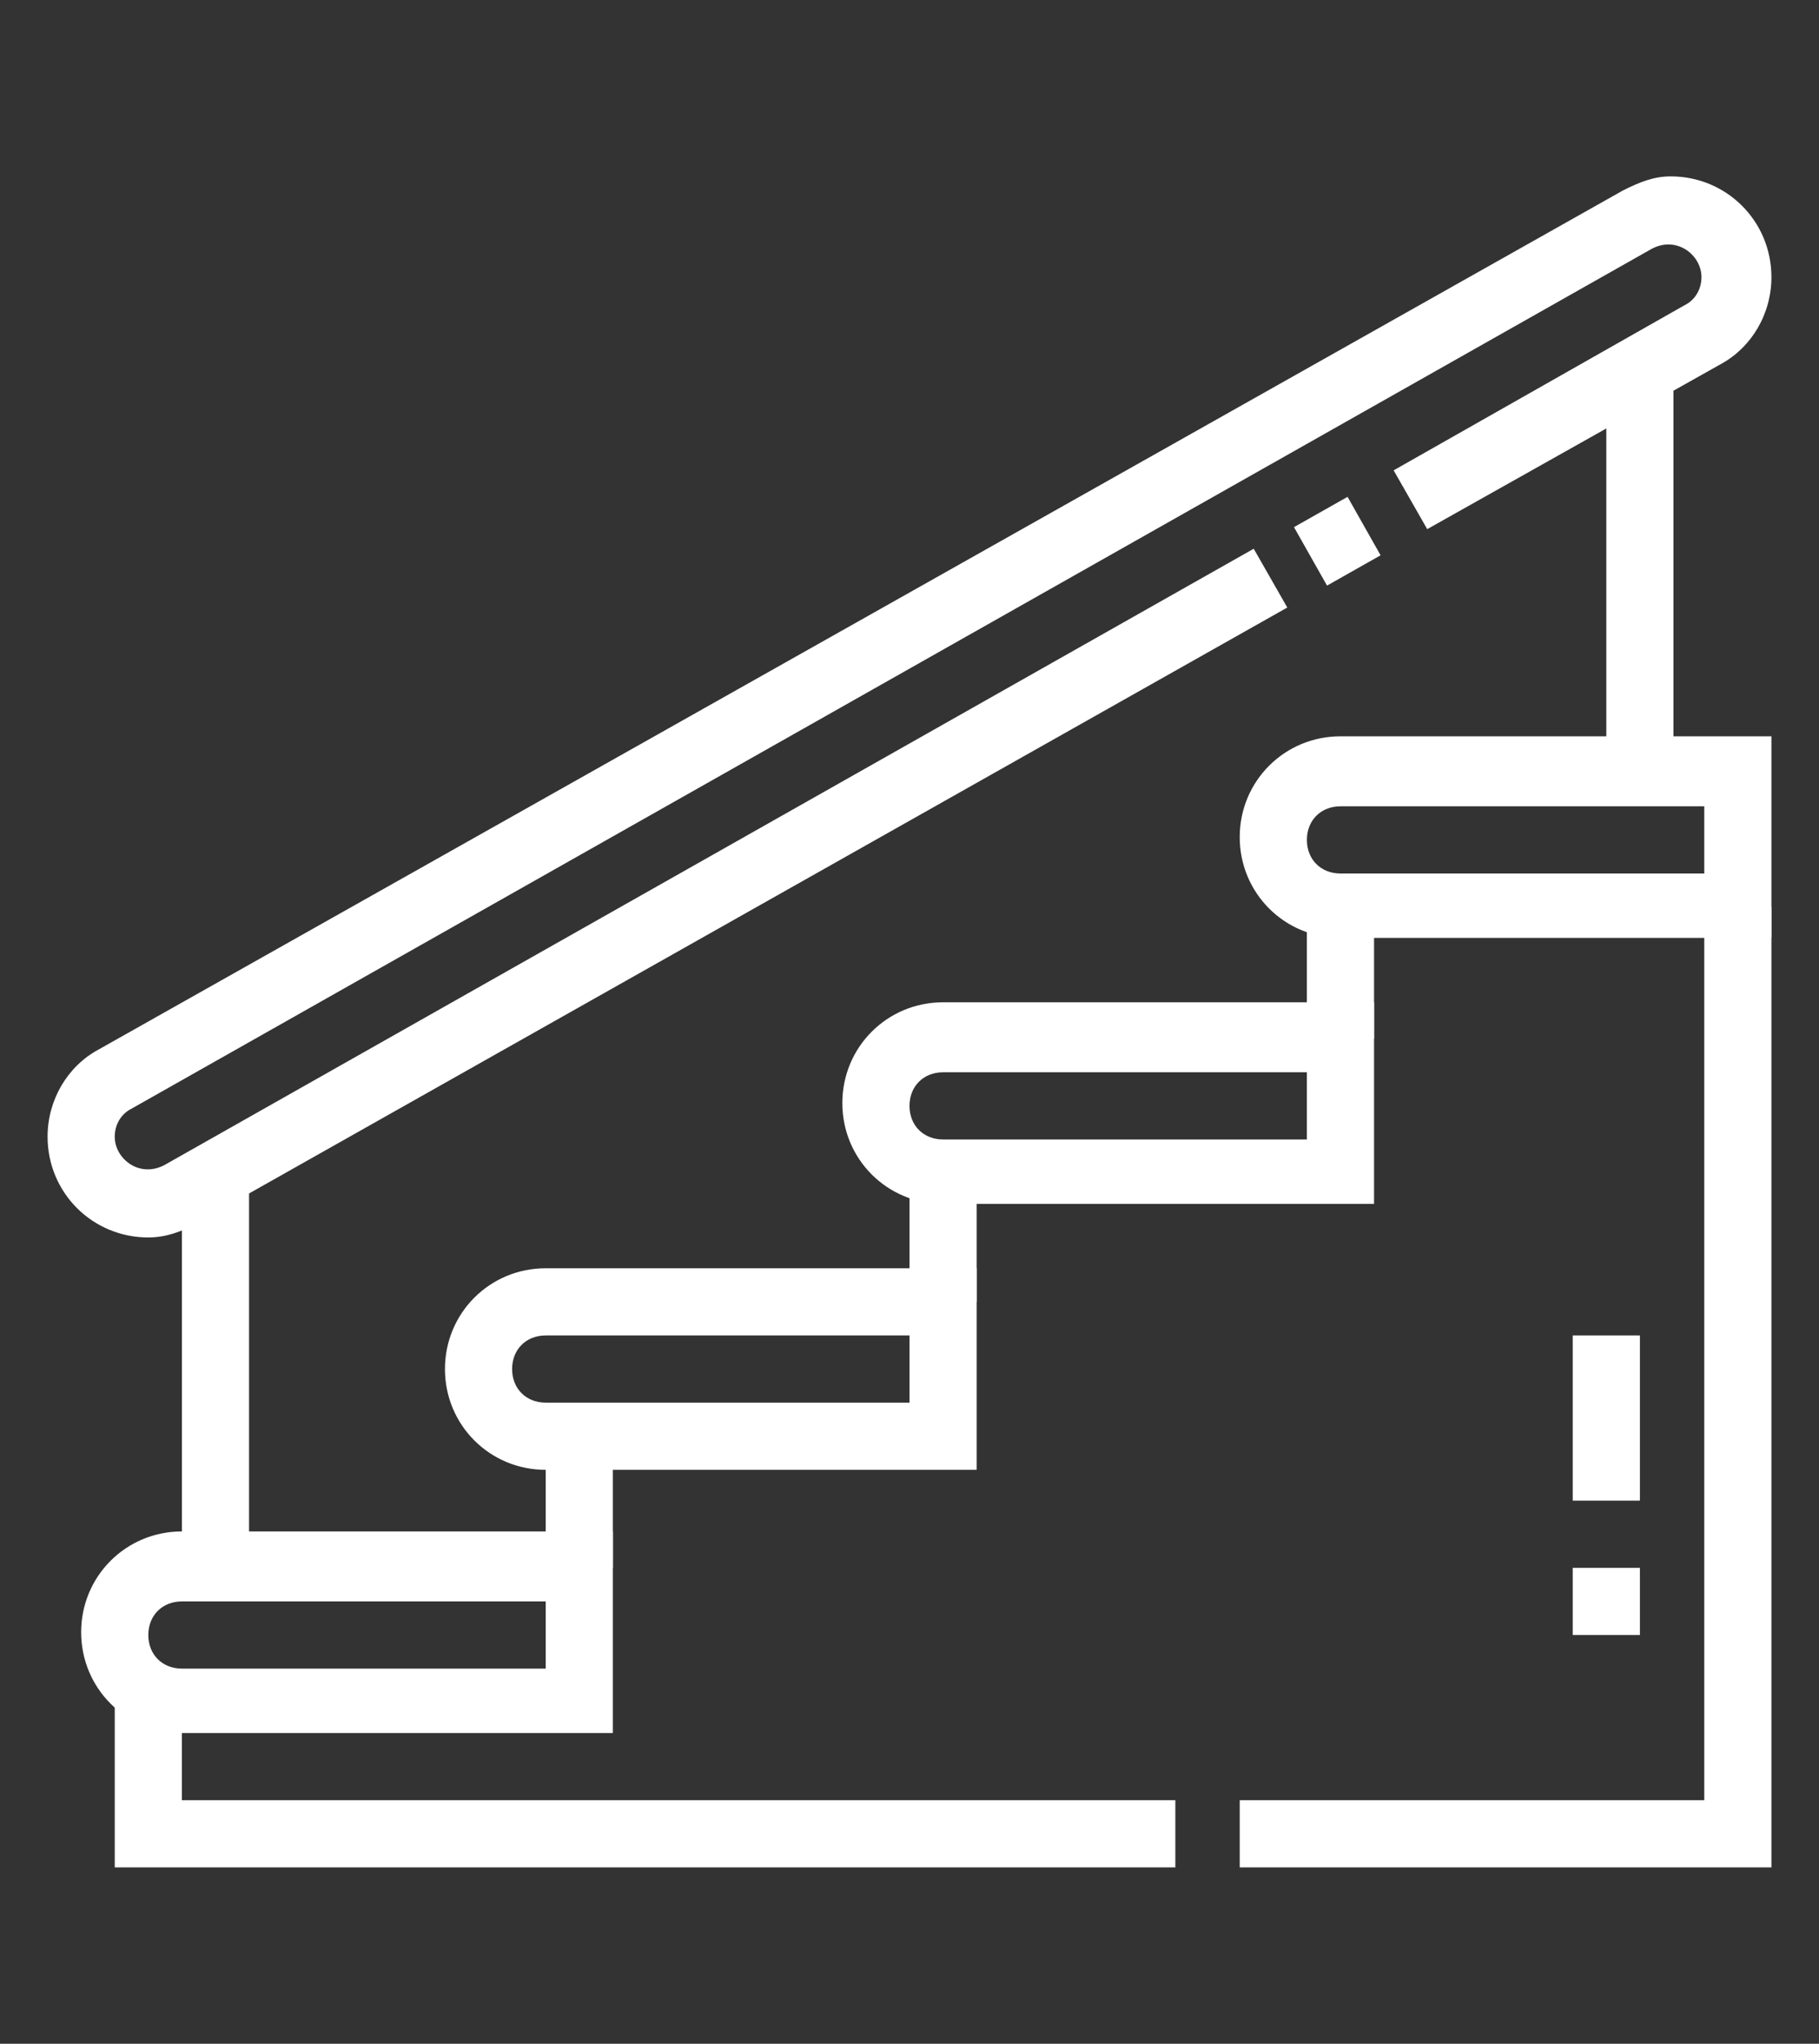
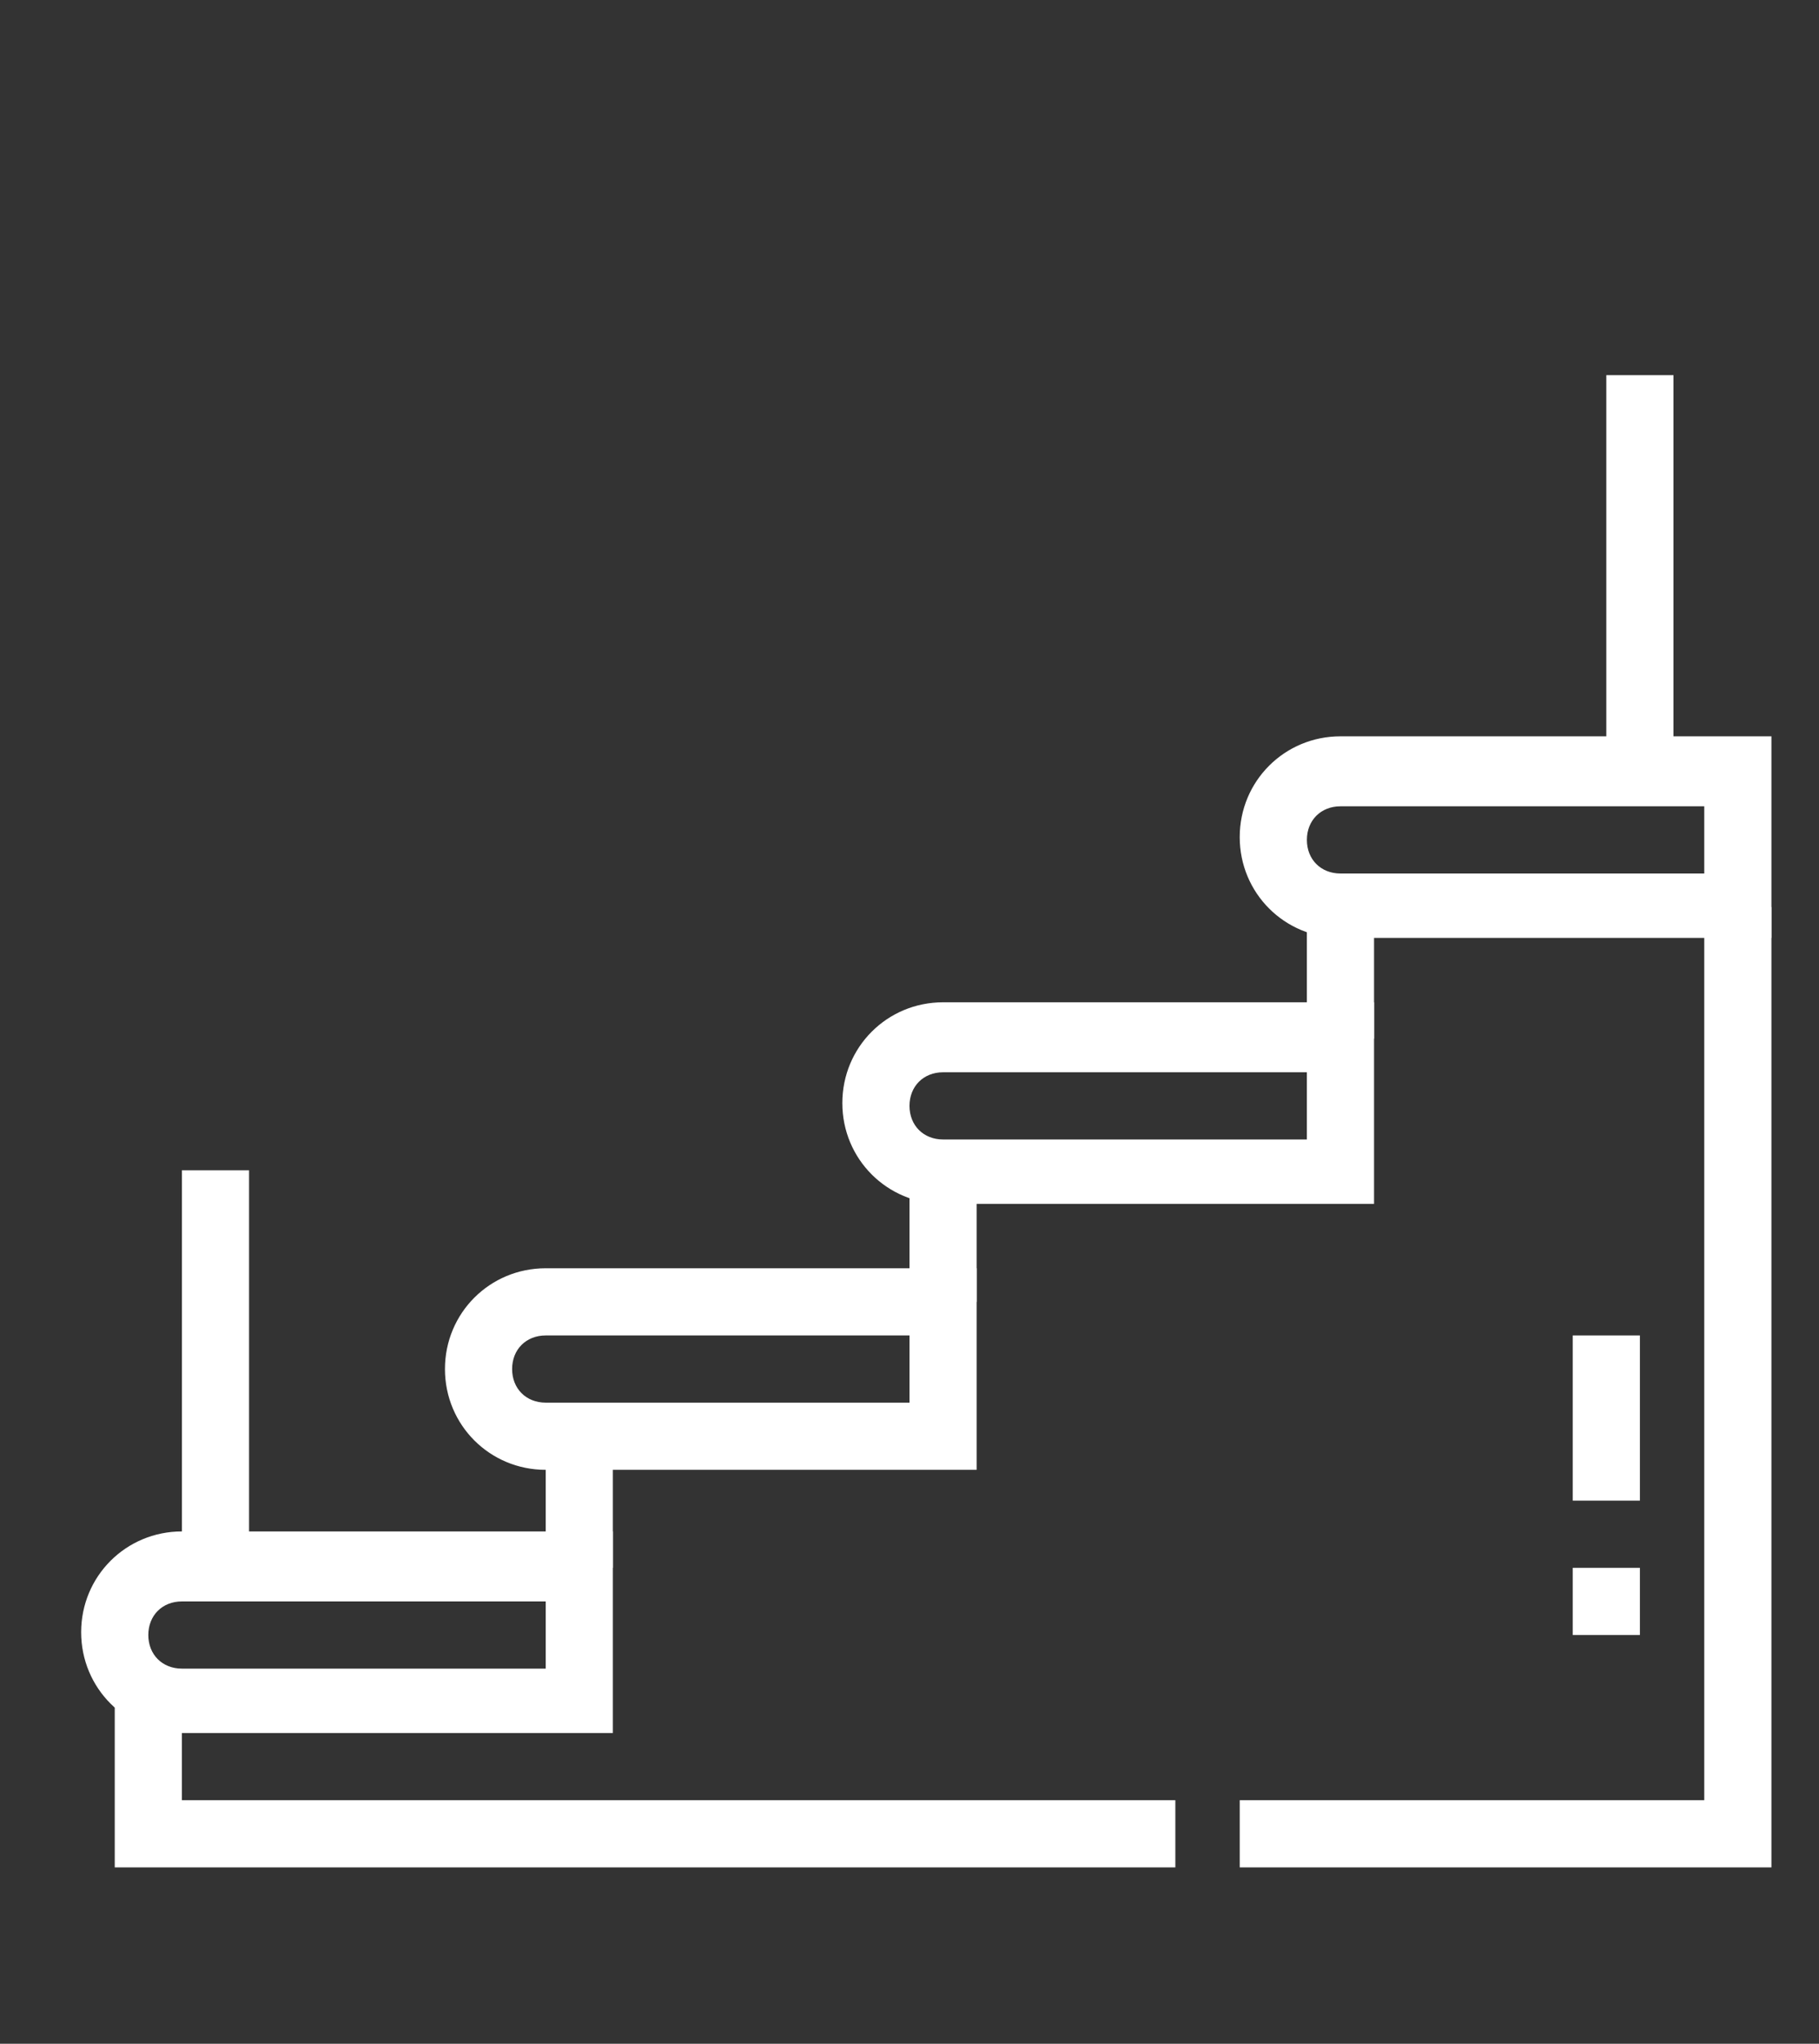
<svg xmlns="http://www.w3.org/2000/svg" version="1.1" id="Layer_1" x="0px" y="0px" width="65px" height="73px" viewBox="0 0 65 73" style="enable-background:new 0 0 65 73;" xml:space="preserve">
  <rect x="0" y="0" width="65" height="73" fill="#333333" stroke="none" />
  <style type="text/css">
	.st0{fill:#FFFFFF;}
	.st1{display:none;}
	.st2{display:inline;fill:#FFFFFF;}
</style>
  <g>
    <path class="st0" d="M21.8,61.9H6.5c-2,0-3.6-1.6-3.6-3.6c0-2,1.6-3.6,3.6-3.6h15.4V61.9z M6.5,57.2c-0.7,0-1.2,0.5-1.2,1.2   s0.5,1.2,1.2,1.2h13v-2.4H6.5z" />
    <path class="st0" d="M34.9,52.5H19.5c-2,0-3.6-1.6-3.6-3.6c0-2,1.6-3.6,3.6-3.6h15.4V52.5z M19.5,47.7c-0.7,0-1.2,0.5-1.2,1.2   c0,0.7,0.5,1.2,1.2,1.2h13v-2.4H19.5z" />
    <path class="st0" d="M49.1,43H33.7c-2,0-3.6-1.6-3.6-3.6c0-2,1.6-3.6,3.6-3.6h15.4V43z M33.7,38.3c-0.7,0-1.2,0.5-1.2,1.2   c0,0.7,0.5,1.2,1.2,1.2h13v-2.4H33.7z" />
    <path class="st0" d="M63.3,33.5H47.9c-2,0-3.6-1.6-3.6-3.6c0-2,1.6-3.6,3.6-3.6h15.4V33.5z M47.9,28.8c-0.7,0-1.2,0.5-1.2,1.2   s0.5,1.2,1.2,1.2h13v-2.4H47.9z" />
    <polygon class="st0" points="63.3,66.7 44.3,66.7 44.3,64.3 60.9,64.3 60.9,32.4 63.3,32.4  " />
    <polygon class="st0" points="42,66.7 4.1,66.7 4.1,60.8 6.5,60.8 6.5,64.3 42,64.3  " />
    <rect x="19.5" y="51.3" class="st0" width="2.4" height="4.7" />
    <rect x="32.5" y="41.8" class="st0" width="2.4" height="4.7" />
    <rect x="46.7" y="32.4" class="st0" width="2.4" height="4.7" />
    <rect x="56.2" y="56" class="st0" width="2.4" height="2.4" />
    <rect x="56.2" y="47.7" class="st0" width="2.4" height="5.9" />
-     <path class="st0" d="M5.3,44.2c-2,0-3.6-1.6-3.6-3.6c0-1.3,0.7-2.5,1.8-3.1L58,6.8c0.6-0.3,1.1-0.5,1.7-0.5c2,0,3.6,1.6,3.6,3.6   c0,1.3-0.7,2.5-1.8,3.1L51,18.9l-1.2-2.1l10.4-5.9c0.4-0.2,0.6-0.6,0.6-1c0-0.8-0.9-1.5-1.8-1L4.7,39.6c-0.4,0.2-0.6,0.6-0.6,1   c0,0.8,0.9,1.5,1.8,1l38.9-22l1.2,2.1L7,43.7C6.5,44,5.9,44.2,5.3,44.2z" />
-     <rect x="46.7" y="18.1" transform="matrix(0.87 -0.492 0.492 0.87 -3.295 26.058)" class="st0" width="2.2" height="2.4" />
    <rect x="6.5" y="41.8" class="st0" width="2.4" height="14.2" />
    <rect x="57.4" y="13.4" class="st0" width="2.4" height="14.2" />
  </g>
  <g class="st1">
    <path class="st2" d="M6,64.6H3.8c-1.2,0-2.1-1-2.1-2.1V24.3c0-1.2,1-2.1,2.1-2.1H6c1.2,0,2.1,1,2.1,2.1v38.2   C8.1,63.7,7.1,64.6,6,64.6z M3.8,24.3v38.2H6l0-38.2H3.8z" />
-     <path class="st2" d="M61.2,64.6H59c-1.2,0-2.1-1-2.1-2.1V24.3c0-1.2,1-2.1,2.1-2.1h2.1c1.2,0,2.1,1,2.1,2.1v38.2   C63.3,63.7,62.3,64.6,61.2,64.6z M59,24.3v38.2h2.1V24.3H59z" />
-     <path class="st2" d="M57.9,35.9c-9.4-0.5-18.4-4.1-25.4-10.3c-7,6.1-16,9.8-25.4,10.3L7,33.8c9.2-0.5,18-4.1,24.8-10.3l0.7-0.7   l0.7,0.7C40,29.7,48.8,33.3,58,33.8L57.9,35.9z" />
    <path class="st2" d="M57.9,30.6c-9.8-0.6-19-5.1-25.4-12.4C26.1,25.5,16.9,30,7.1,30.6L7,28.5c9.7-0.6,18.7-5.2,24.7-12.6l0.8-1   l0.8,1c6,7.5,15,12.1,24.7,12.6L57.9,30.6z" />
    <rect x="7" y="58.3" class="st2" width="50.9" height="2.1" />
    <path class="st2" d="M33.6,62.5h-2.1V13.7c0-1.8-1.4-3.2-3.2-3.2c-1.8,0-3.2,1.4-3.2,3.2c0,0.6,0.5,1.1,1.1,1.1   c0.6,0,1.1-0.5,1.1-1.1c0-0.2,0-0.4-0.1-0.5l1.8-1.1c0.3,0.5,0.4,1,0.4,1.6c0,1.8-1.4,3.2-3.2,3.2c-1.8,0-3.2-1.4-3.2-3.2   c0-2.9,2.4-5.3,5.3-5.3s5.3,2.4,5.3,5.3V62.5z" />
    <path class="st2" d="M38.9,16.9c-1.8,0-3.2-1.4-3.2-3.2c0-0.6,0.1-1.1,0.4-1.6l1.8,1.1c-0.1,0.2-0.1,0.3-0.1,0.5   c0,0.6,0.5,1.1,1.1,1.1c0.6,0,1.1-0.5,1.1-1.1c0-1.8-1.4-3.2-3.2-3.2c-1.8,0-3.2,1.4-3.2,3.2h-2.1c0-2.9,2.4-5.3,5.3-5.3   c2.9,0,5.3,2.4,5.3,5.3C42.1,15.4,40.6,16.9,38.9,16.9z" />
  </g>
  <g class="st1">
-     <path class="st2" d="M9.7,60.9H3.2C2,60.9,1,60,1,58.8V27.3c0-1.2,1-2.2,2.2-2.2h6.5c1.2,0,2.2,1,2.2,2.2v10.9H9.7V27.3H3.2v31.5   h6.5V42.5h2.2v16.3C11.9,60,10.9,60.9,9.7,60.9z" />
    <path class="st2" d="M6.4,27.3c-3,0-5.4-2.4-5.4-5.4s2.4-5.4,5.4-5.4s5.4,2.4,5.4,5.4S9.4,27.3,6.4,27.3z M6.4,18.6   c-1.8,0-3.3,1.5-3.3,3.3s1.5,3.3,3.3,3.3c1.8,0,3.3-1.5,3.3-3.3S8.2,18.6,6.4,18.6z" />
    <path class="st2" d="M61.8,60.9h-6.5c-1.2,0-2.2-1-2.2-2.2V27.3c0-1.2,1-2.2,2.2-2.2h6.5c1.2,0,2.2,1,2.2,2.2v31.5   C64,60,63,60.9,61.8,60.9z M55.3,27.3v31.5h6.5V27.3H55.3z" />
    <path class="st2" d="M58.6,27.3c-3,0-5.4-2.4-5.4-5.4s2.4-5.4,5.4-5.4s5.4,2.4,5.4,5.4S61.6,27.3,58.6,27.3z M58.6,18.6   c-1.8,0-3.3,1.5-3.3,3.3s1.5,3.3,3.3,3.3s3.3-1.5,3.3-3.3S60.4,18.6,58.6,18.6z" />
    <rect x="10.8" y="54.4" class="st2" width="43.4" height="2.2" />
    <rect x="31.4" y="12.1" class="st2" width="2.2" height="43.4" />
    <rect x="15.1" y="20.8" class="st2" width="2.2" height="34.7" />
    <rect x="23.8" y="16.4" class="st2" width="2.2" height="39.1" />
    <rect x="47.7" y="20.8" class="st2" width="2.2" height="34.7" />
    <rect x="39" y="16.4" class="st2" width="2.2" height="39.1" />
    <path class="st2" d="M53.4,30.9c-5.2-5.8-12.8-9-20.9-9c-8.1,0-15.7,3.3-20.9,9L10,29.4c5.6-6.2,13.8-9.8,22.5-9.8   c8.7,0,16.9,3.6,22.5,9.8L53.4,30.9z" />
  </g>
</svg>